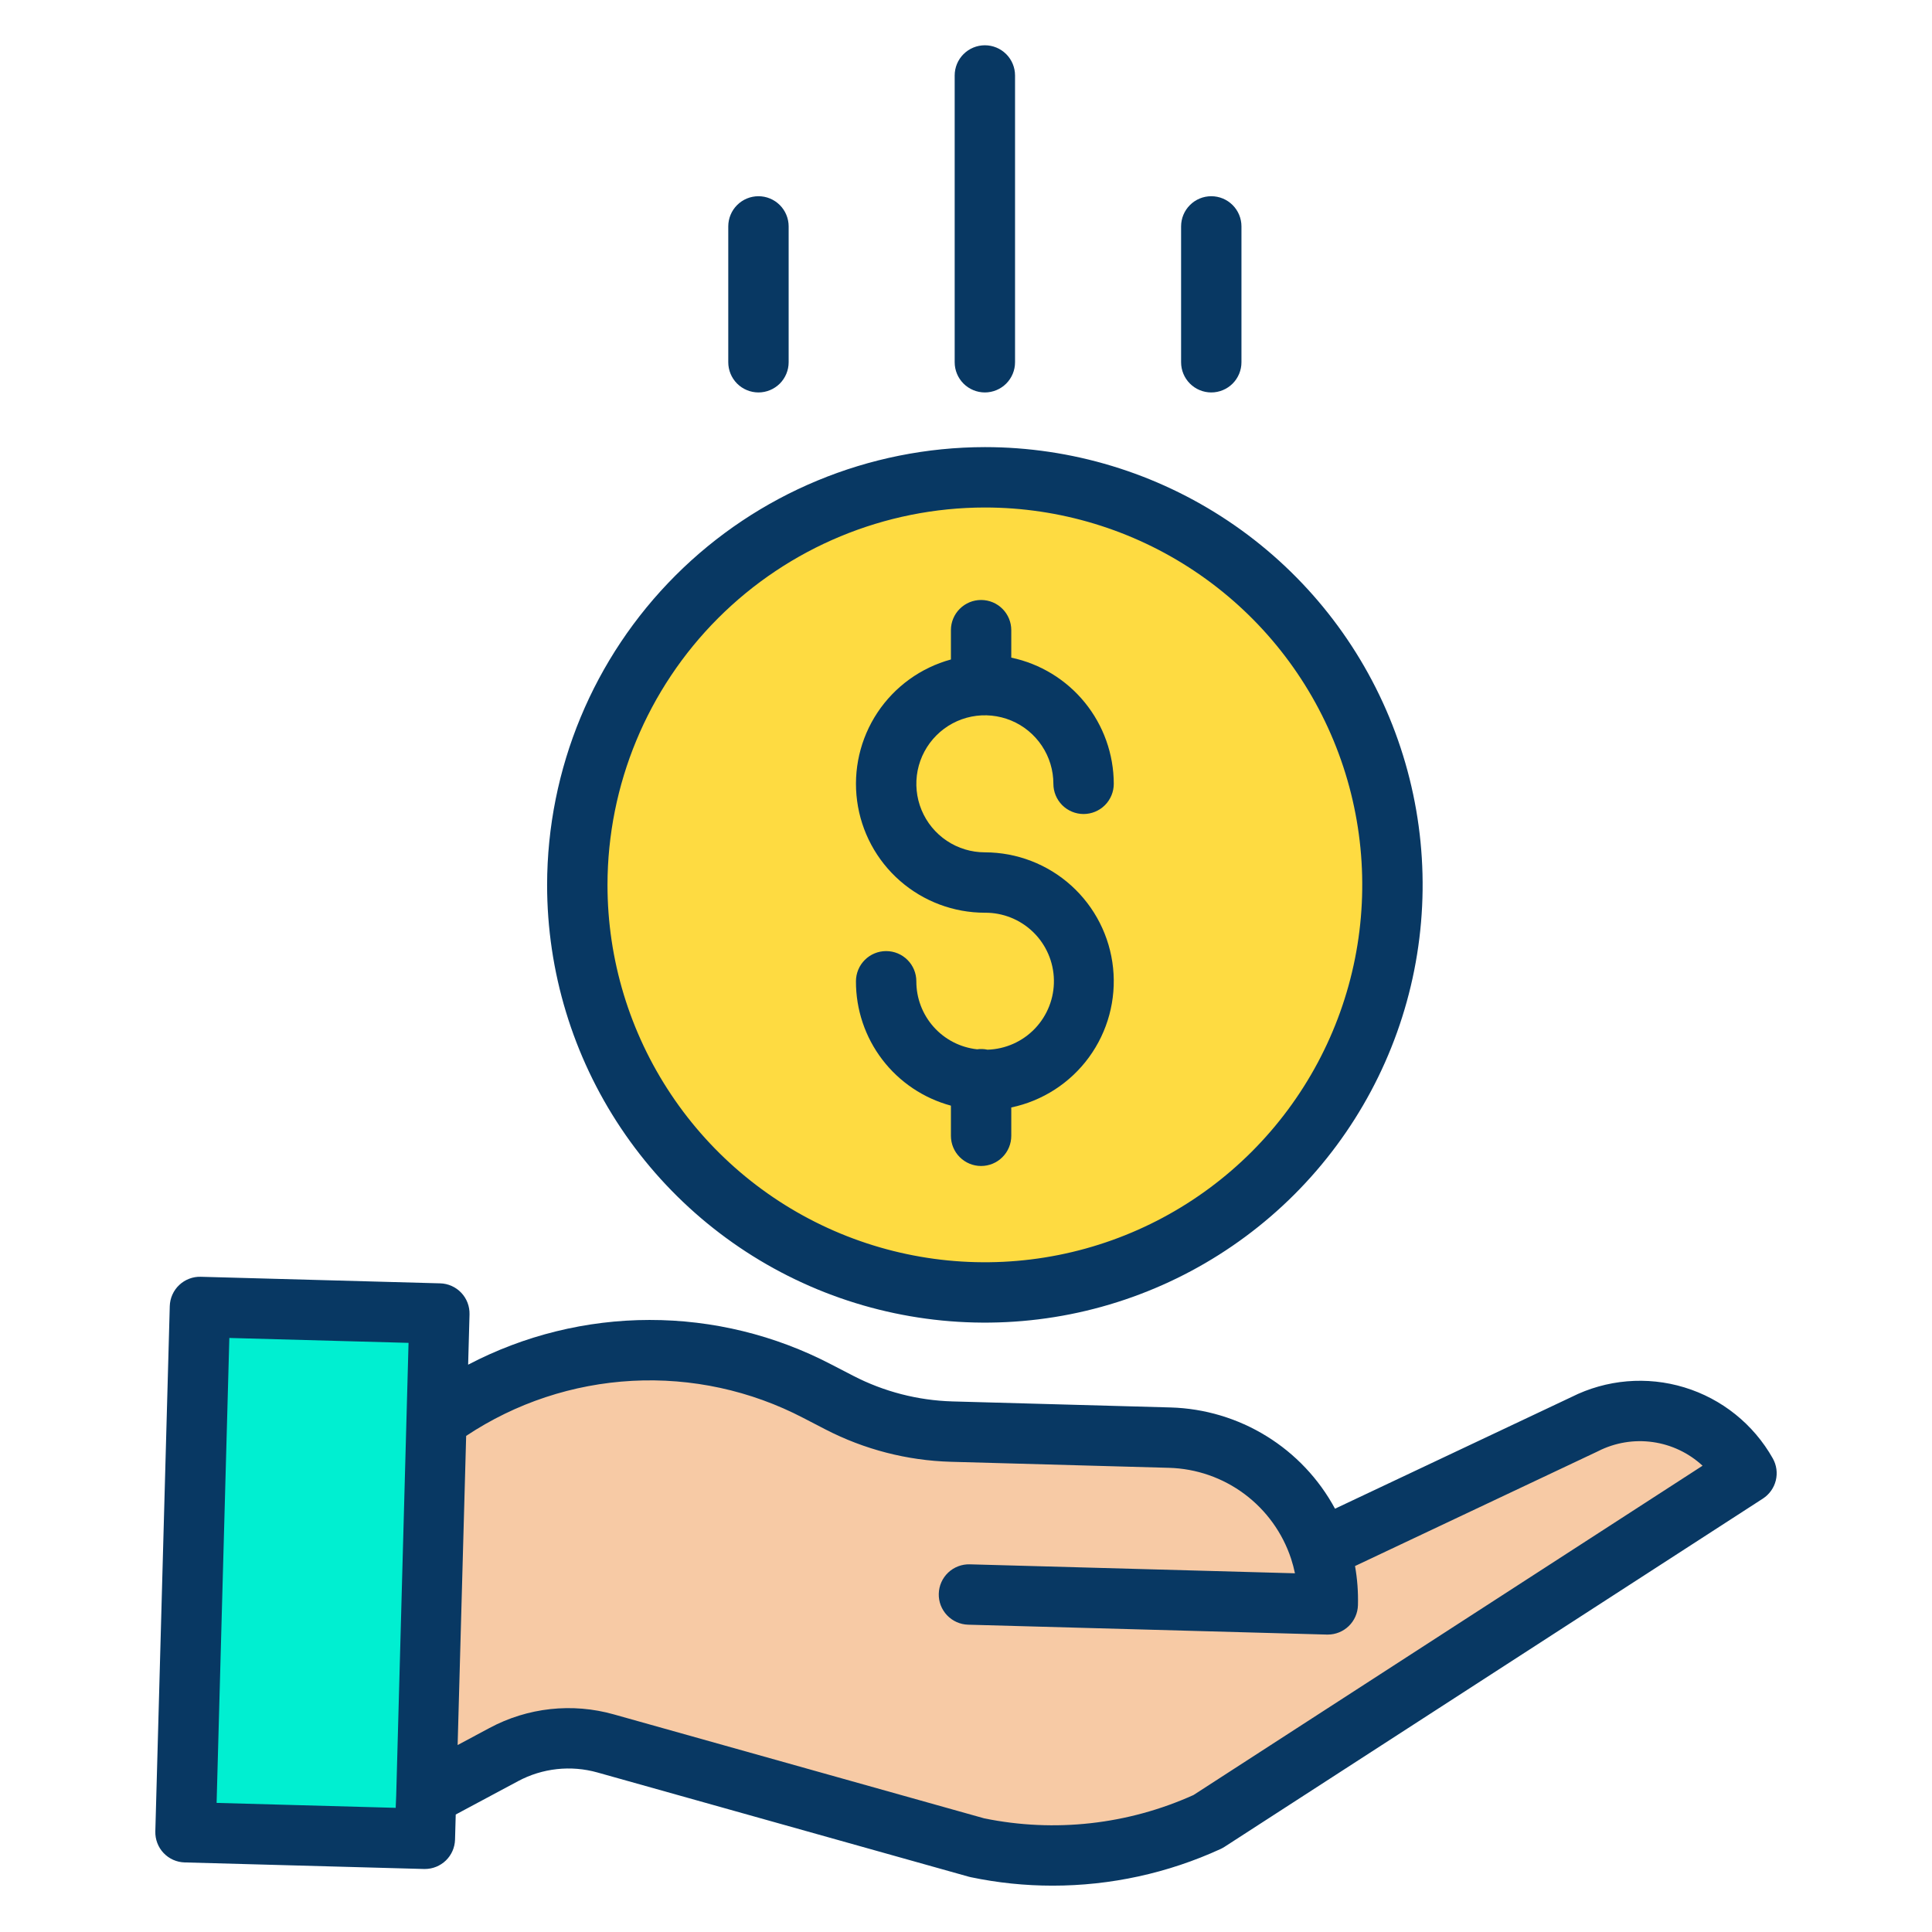
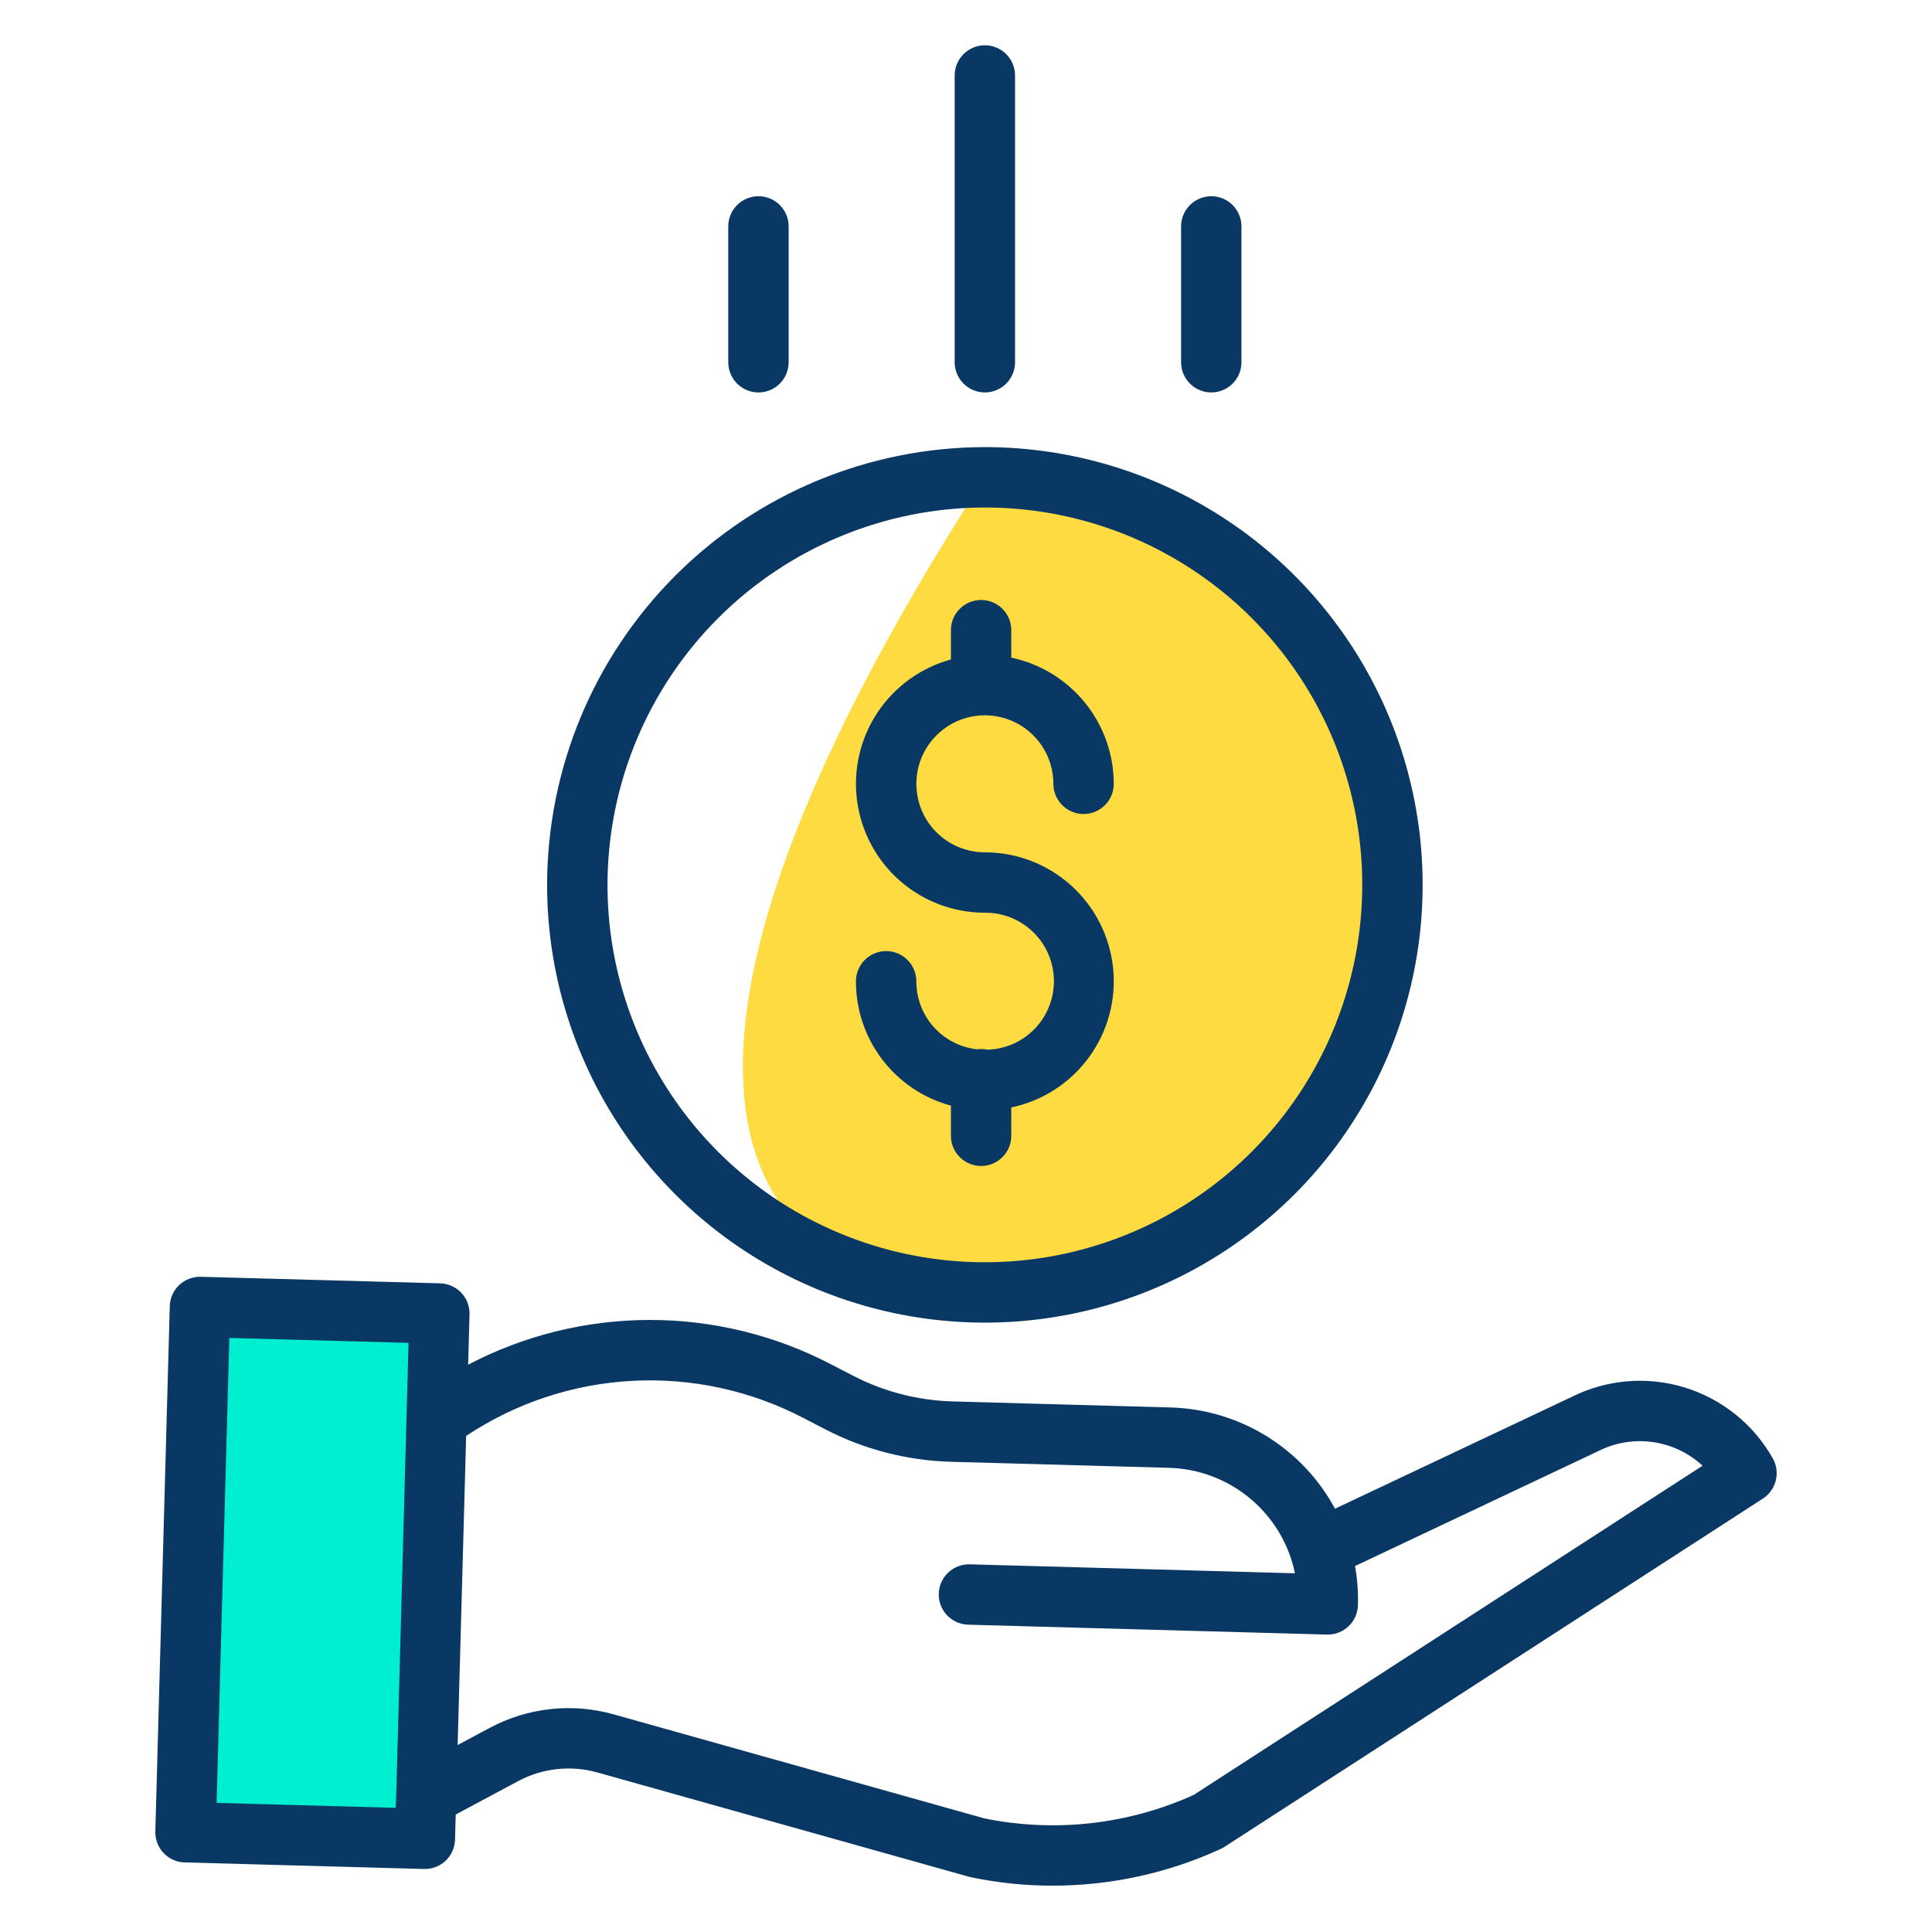
<svg xmlns="http://www.w3.org/2000/svg" width="78" height="78" viewBox="0 0 78 78" fill="none">
-   <path d="M53.282 62.549L63.977 57.498C65.112 56.924 66.424 56.811 67.641 57.18C68.858 57.549 69.885 58.372 70.511 59.48L48.773 73.541C45.858 74.886 42.588 75.256 39.446 74.597L24.454 70.389C23.074 70.002 21.598 70.163 20.335 70.84L17.2 72.517L17.622 57.226L17.747 57.229C19.944 55.668 22.529 54.743 25.218 54.554C27.907 54.366 30.596 54.923 32.99 56.163L33.887 56.628C35.29 57.355 36.84 57.755 38.419 57.798L47.233 58.041C48.583 58.078 49.888 58.531 50.971 59.338C52.054 60.145 52.861 61.266 53.282 62.549Z" fill="#F7CAA5" />
-   <path d="M39.762 52.179C48.849 52.179 56.216 44.812 56.216 35.725C56.216 26.637 48.849 19.27 39.762 19.27C30.674 19.27 23.307 26.637 23.307 35.725C23.307 44.812 30.674 52.179 39.762 52.179Z" fill="#FEDB41" />
+   <path d="M39.762 52.179C48.849 52.179 56.216 44.812 56.216 35.725C56.216 26.637 48.849 19.27 39.762 19.27C23.307 44.812 30.674 52.179 39.762 52.179Z" fill="#FEDB41" />
  <path d="M17.2 72.517L17.152 74.239L7.489 73.974L8.073 52.766L17.737 53.031L17.622 57.227L17.2 72.517Z" fill="#00EFD1" />
  <path d="M39.863 42.378C39.727 42.349 39.586 42.343 39.448 42.363C38.772 42.289 38.148 41.968 37.695 41.46C37.242 40.953 36.993 40.297 36.995 39.617C36.995 39.294 36.867 38.983 36.638 38.755C36.41 38.526 36.099 38.398 35.776 38.398C35.453 38.398 35.143 38.526 34.914 38.755C34.686 38.983 34.557 39.294 34.557 39.617C34.554 40.759 34.927 41.871 35.621 42.779C36.314 43.687 37.288 44.34 38.391 44.638V45.855C38.391 46.179 38.519 46.489 38.748 46.717C38.976 46.946 39.286 47.074 39.609 47.074C39.933 47.074 40.243 46.946 40.471 46.717C40.7 46.489 40.828 46.179 40.828 45.855V44.711C42.088 44.447 43.206 43.725 43.965 42.685C44.724 41.645 45.071 40.361 44.938 39.08C44.806 37.8 44.203 36.614 43.247 35.751C42.291 34.889 41.049 34.412 39.762 34.411C39.215 34.411 38.68 34.249 38.225 33.945C37.77 33.641 37.415 33.209 37.206 32.704C36.996 32.198 36.942 31.642 37.048 31.105C37.155 30.569 37.419 30.076 37.806 29.689C38.192 29.302 38.685 29.038 39.222 28.931C39.759 28.825 40.315 28.88 40.821 29.089C41.326 29.298 41.758 29.653 42.062 30.108C42.366 30.563 42.528 31.098 42.528 31.645C42.528 31.968 42.657 32.278 42.885 32.507C43.114 32.735 43.424 32.864 43.747 32.864C44.07 32.864 44.38 32.735 44.609 32.507C44.837 32.278 44.966 31.968 44.966 31.645C44.964 30.45 44.552 29.292 43.799 28.365C43.046 27.438 41.997 26.797 40.828 26.551V25.441C40.828 25.118 40.7 24.808 40.471 24.58C40.243 24.351 39.933 24.223 39.609 24.223C39.286 24.223 38.976 24.351 38.748 24.58C38.519 24.808 38.391 25.118 38.391 25.441V26.625C37.175 26.957 36.121 27.719 35.424 28.77C34.728 29.82 34.436 31.088 34.604 32.337C34.771 33.586 35.386 34.732 36.335 35.562C37.284 36.392 38.501 36.849 39.762 36.849C40.49 36.843 41.192 37.125 41.714 37.633C42.236 38.142 42.536 38.835 42.549 39.564C42.563 40.292 42.288 40.996 41.785 41.524C41.282 42.051 40.592 42.358 39.863 42.379V42.378Z" fill="#083863" />
  <path d="M22.088 35.725C22.088 39.22 23.125 42.637 25.067 45.544C27.009 48.45 29.769 50.715 32.998 52.053C36.228 53.39 39.781 53.74 43.21 53.059C46.638 52.377 49.787 50.693 52.259 48.222C54.73 45.75 56.414 42.601 57.096 39.173C57.778 35.744 57.428 32.191 56.09 28.961C54.752 25.732 52.487 22.972 49.581 21.03C46.674 19.088 43.257 18.051 39.762 18.051C35.076 18.057 30.584 19.92 27.271 23.234C23.957 26.547 22.094 31.039 22.088 35.725ZM39.762 20.489C42.775 20.489 45.721 21.382 48.226 23.056C50.732 24.731 52.685 27.11 53.838 29.894C54.991 32.678 55.293 35.742 54.705 38.697C54.117 41.653 52.666 44.367 50.535 46.498C48.404 48.629 45.69 50.08 42.734 50.668C39.779 51.256 36.715 50.954 33.931 49.801C31.147 48.648 28.768 46.695 27.094 44.189C25.419 41.684 24.526 38.738 24.526 35.725C24.53 31.685 26.137 27.813 28.993 24.956C31.85 22.1 35.722 20.493 39.762 20.489Z" fill="#083863" />
  <path d="M63.443 56.402L53.898 60.91C53.249 59.707 52.294 58.696 51.13 57.979C49.966 57.261 48.633 56.863 47.266 56.823L38.453 56.579C37.057 56.539 35.688 56.186 34.448 55.545L33.551 55.081C31.289 53.902 28.775 53.287 26.223 53.29C23.672 53.292 21.159 53.912 18.9 55.096L18.956 53.064C18.96 52.904 18.933 52.745 18.876 52.595C18.819 52.446 18.733 52.309 18.623 52.193C18.513 52.076 18.381 51.983 18.235 51.918C18.088 51.852 17.931 51.816 17.771 51.812L8.106 51.547C7.946 51.542 7.787 51.569 7.637 51.627C7.488 51.684 7.351 51.77 7.235 51.88C7.118 51.99 7.025 52.122 6.96 52.268C6.894 52.414 6.859 52.572 6.854 52.732L6.271 73.94C6.267 74.1 6.294 74.259 6.351 74.408C6.408 74.558 6.494 74.695 6.604 74.811C6.714 74.927 6.846 75.021 6.992 75.086C7.138 75.151 7.296 75.187 7.456 75.191L17.119 75.456C17.13 75.456 17.142 75.456 17.153 75.456C17.47 75.456 17.775 75.332 18.003 75.111C18.23 74.89 18.362 74.588 18.371 74.271L18.399 73.257L20.91 71.913C21.896 71.383 23.048 71.257 24.125 71.561L39.117 75.769C39.143 75.776 39.169 75.783 39.196 75.788C40.28 76.015 41.385 76.129 42.493 76.129C44.837 76.13 47.153 75.625 49.283 74.647C49.336 74.622 49.386 74.595 49.435 74.563L71.173 60.502C71.433 60.333 71.62 60.071 71.694 59.77C71.768 59.468 71.725 59.15 71.572 58.879C70.795 57.501 69.517 56.474 68.003 56.013C66.49 55.552 64.856 55.691 63.443 56.402ZM15.996 72.484L15.975 72.987L8.745 72.788L9.259 54.017L16.494 54.215L15.996 72.484V72.484ZM48.185 72.47C45.538 73.664 42.581 73.994 39.736 73.412L24.783 69.215C23.101 68.74 21.3 68.937 19.76 69.765L18.476 70.452L18.82 57.971C20.816 56.643 23.132 55.876 25.526 55.748C27.92 55.62 30.304 56.137 32.43 57.245L33.327 57.71C34.894 58.519 36.623 58.966 38.386 59.016L47.2 59.26C48.298 59.291 49.361 59.66 50.242 60.317C51.123 60.974 51.781 61.887 52.125 62.931C52.188 63.124 52.24 63.32 52.281 63.518L39.152 63.156C38.992 63.152 38.833 63.179 38.684 63.236C38.534 63.293 38.397 63.379 38.281 63.489C38.165 63.599 38.071 63.731 38.006 63.877C37.941 64.023 37.905 64.181 37.901 64.341C37.896 64.501 37.923 64.66 37.98 64.81C38.038 64.959 38.124 65.096 38.234 65.212C38.344 65.328 38.476 65.422 38.622 65.487C38.768 65.552 38.925 65.588 39.085 65.593L53.572 65.992H53.605C53.923 65.992 54.228 65.868 54.455 65.647C54.683 65.425 54.815 65.124 54.824 64.806C54.838 64.277 54.799 63.747 54.706 63.225L64.498 58.599C64.507 58.595 64.517 58.59 64.526 58.585C65.204 58.242 65.972 58.114 66.724 58.22C67.477 58.325 68.18 58.659 68.737 59.175L48.185 72.47Z" fill="#083863" />
  <path d="M40.98 14.625V3.047C40.98 2.724 40.852 2.414 40.623 2.185C40.395 1.957 40.085 1.828 39.762 1.828C39.438 1.828 39.129 1.957 38.9 2.185C38.671 2.414 38.543 2.724 38.543 3.047V14.625C38.543 14.948 38.671 15.258 38.9 15.487C39.129 15.715 39.438 15.844 39.762 15.844C40.085 15.844 40.395 15.715 40.623 15.487C40.852 15.258 40.98 14.948 40.98 14.625Z" fill="#083863" />
  <path d="M50.121 14.625V9.141C50.121 8.817 49.993 8.507 49.764 8.279C49.536 8.05 49.226 7.922 48.902 7.922C48.579 7.922 48.269 8.05 48.041 8.279C47.812 8.507 47.684 8.817 47.684 9.141V14.625C47.684 14.948 47.812 15.258 48.041 15.487C48.269 15.715 48.579 15.844 48.902 15.844C49.226 15.844 49.536 15.715 49.764 15.487C49.993 15.258 50.121 14.948 50.121 14.625Z" fill="#083863" />
  <path d="M31.84 14.625V9.141C31.84 8.817 31.711 8.507 31.483 8.279C31.254 8.05 30.944 7.922 30.621 7.922C30.298 7.922 29.988 8.05 29.759 8.279C29.531 8.507 29.402 8.817 29.402 9.141V14.625C29.402 14.948 29.531 15.258 29.759 15.487C29.988 15.715 30.298 15.844 30.621 15.844C30.944 15.844 31.254 15.715 31.483 15.487C31.711 15.258 31.84 14.948 31.84 14.625Z" fill="#083863" />
</svg>